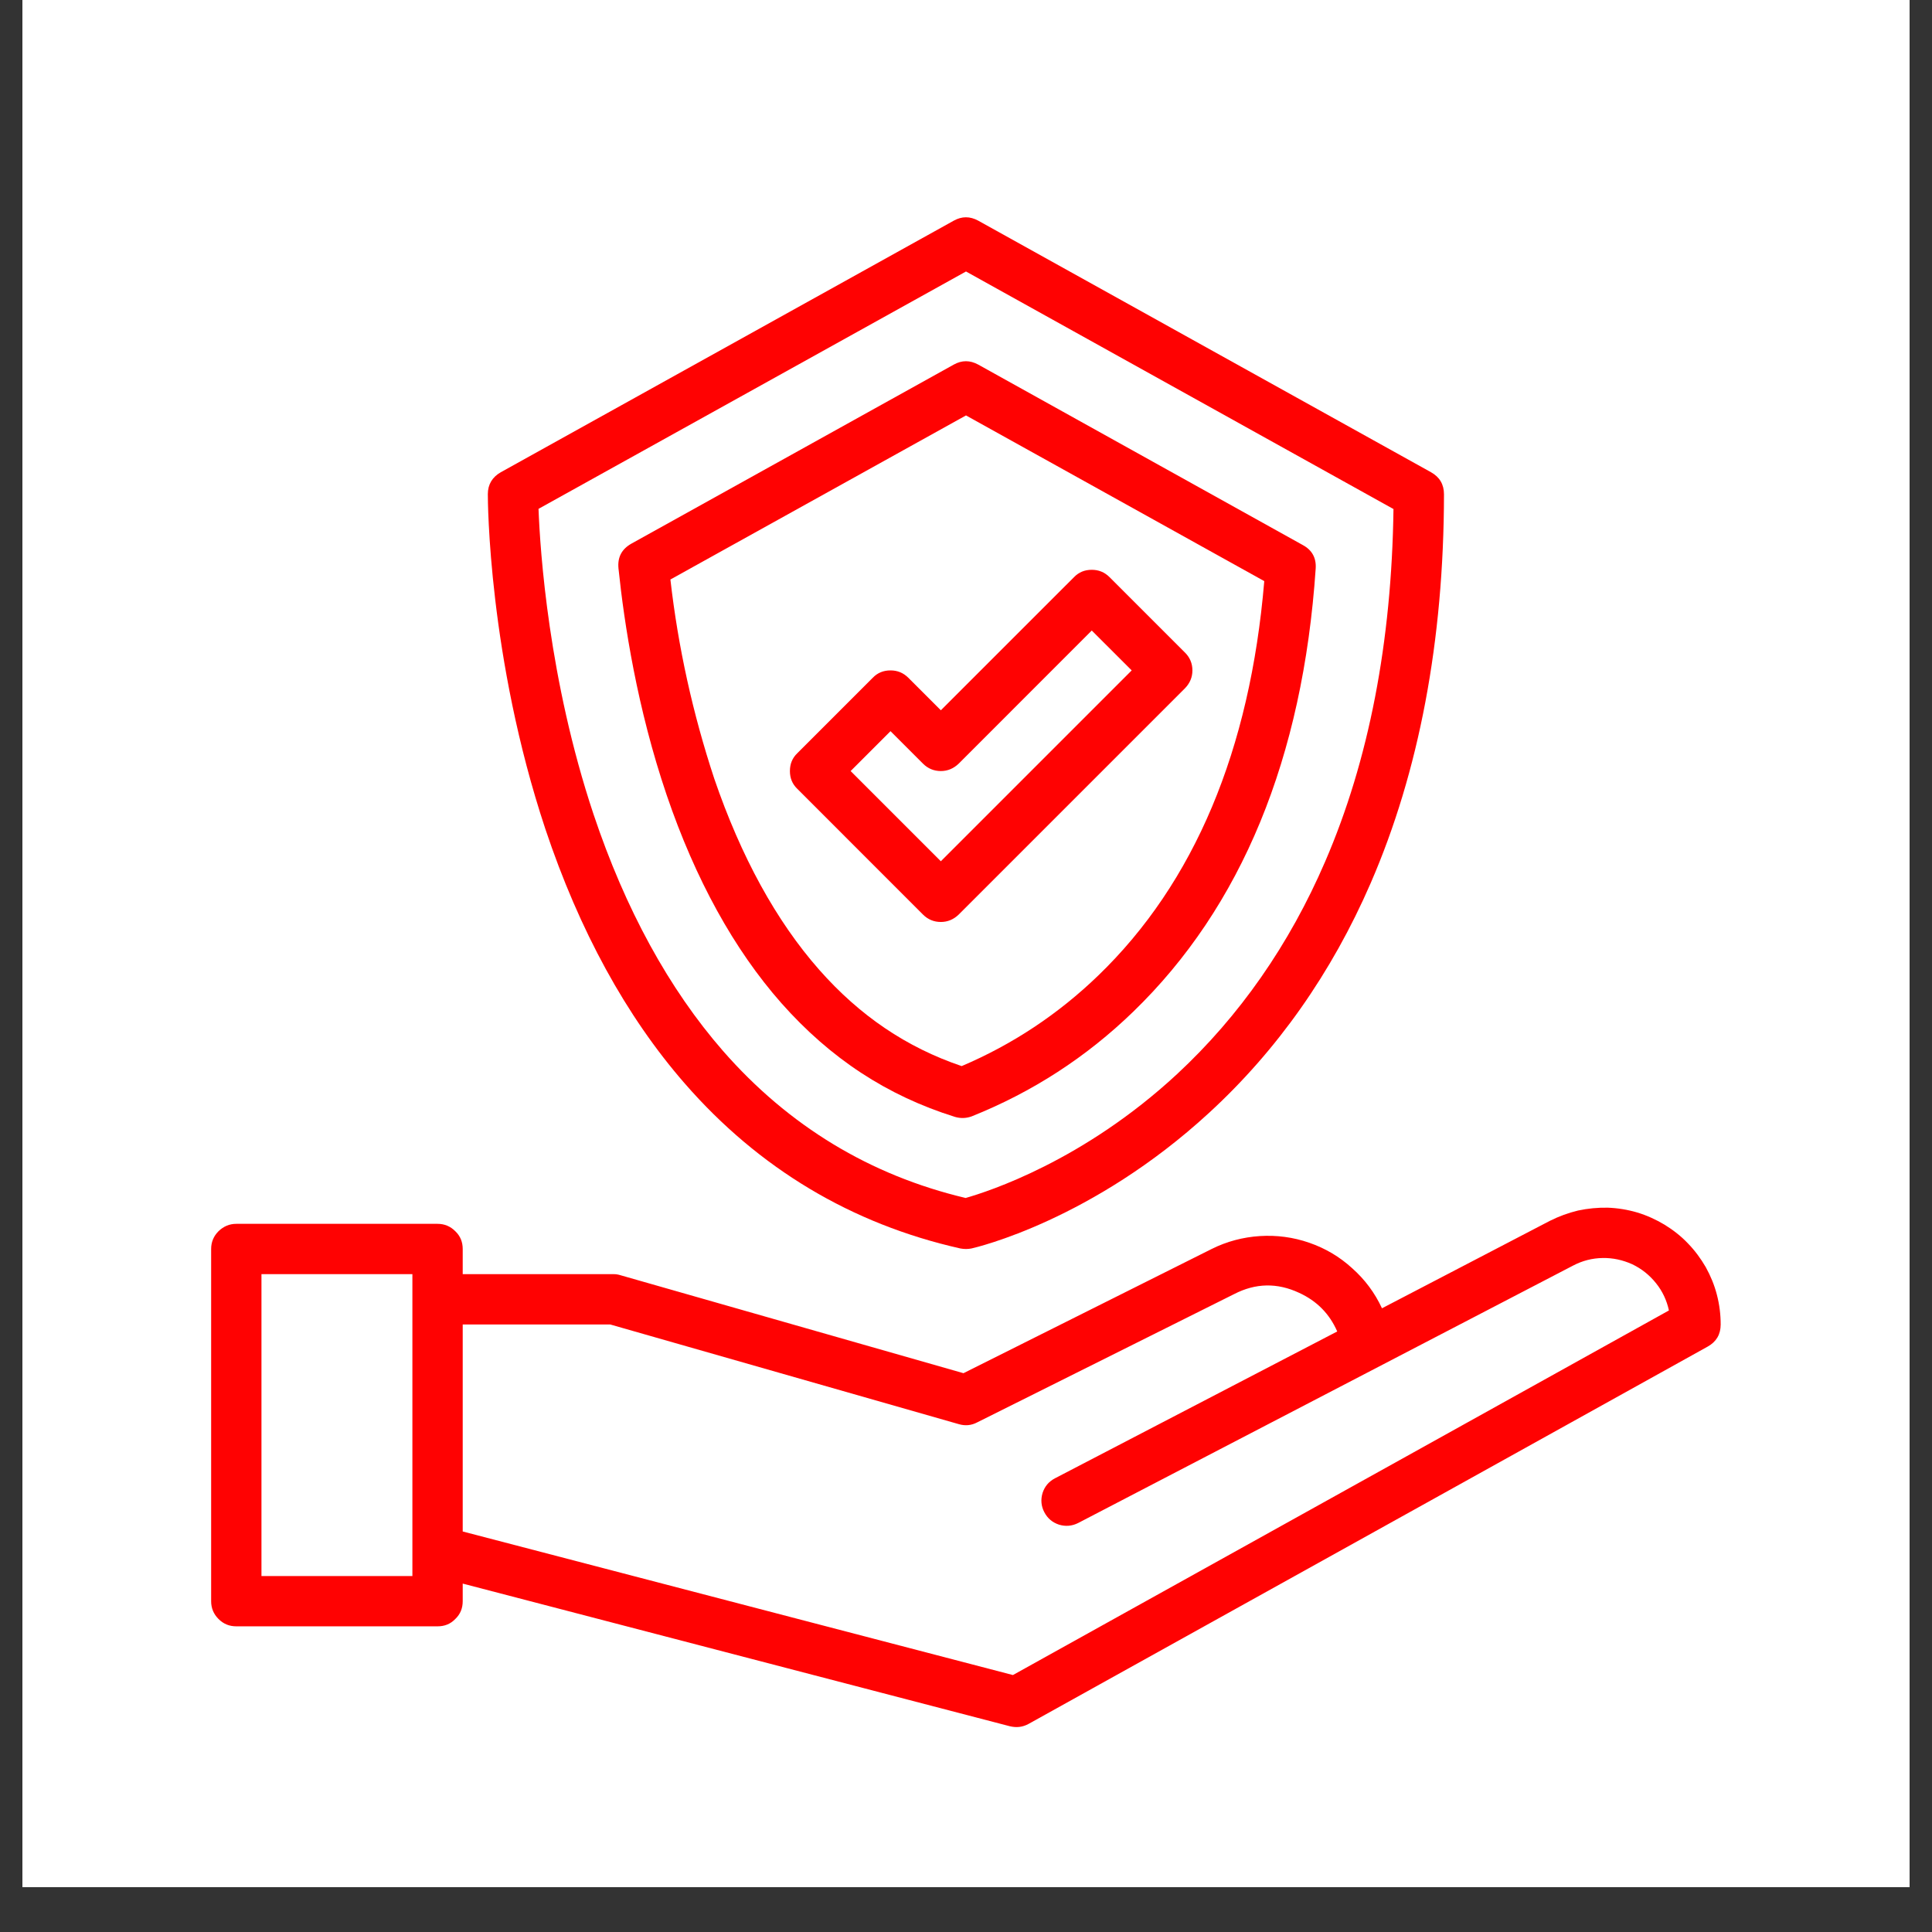
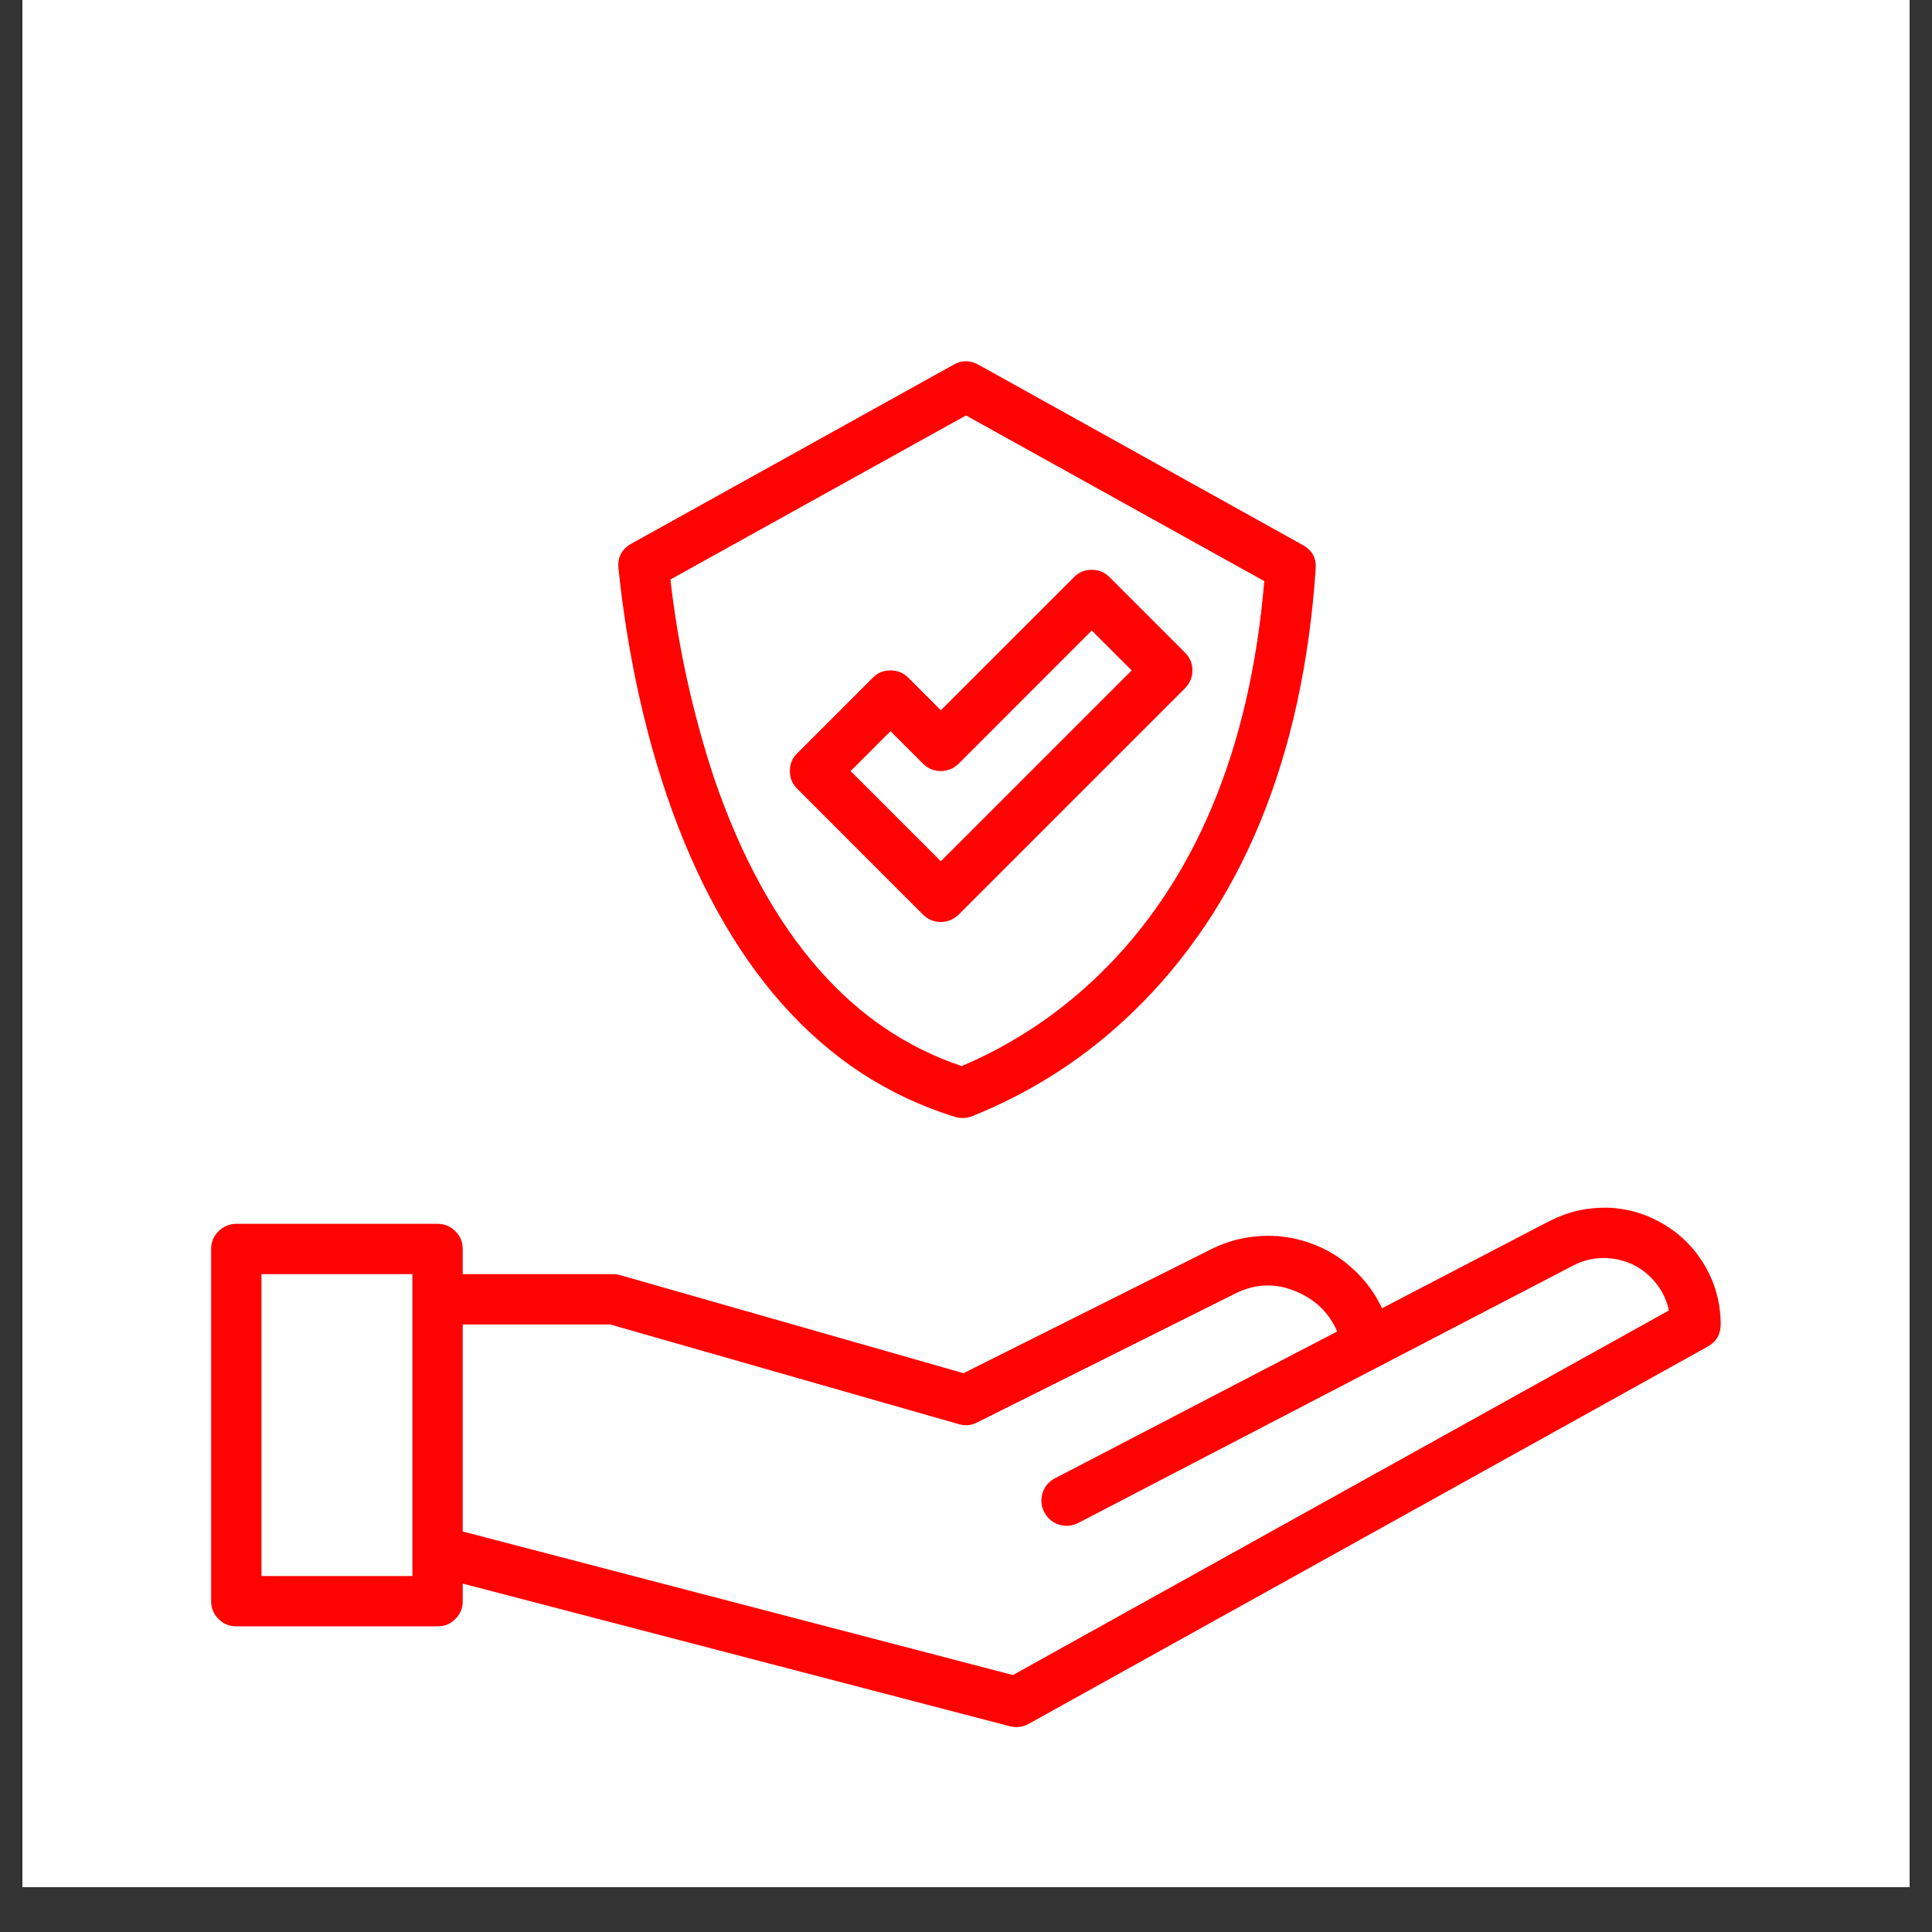
<svg xmlns="http://www.w3.org/2000/svg" width="56" viewBox="0 0 42 42" height="56" preserveAspectRatio="xMidYMid meet">
  <rect x="0" y="0" width="42" height="42" fill="#333333" stroke="none" />
  <defs>
    <clipPath id="65831ab720">
      <path d="M 0.488 0 L 41.512 0 L 41.512 41.023 L 0.488 41.023 Z M 0.488 0 " />
    </clipPath>
    <clipPath id="4b570170c0">
      <path d="M 10 4.688 L 32 4.688 L 32 28 L 10 28 Z M 10 4.688 " />
    </clipPath>
    <clipPath id="4375ab4397">
      <path d="M 4.59 26 L 37.555 26 L 37.555 37.652 L 4.59 37.652 Z M 4.59 26 " />
    </clipPath>
  </defs>
  <g id="1b8ad9229c">
    <g clip-rule="nonzero" clip-path="url(#65831ab720)">
      <path style=" stroke:none;fill-rule:nonzero;fill:#ffffff;fill-opacity:1;" d="M 0.488 0 L 41.512 0 L 41.512 41.023 L 0.488 41.023 Z M 0.488 0 " />
      <path style=" stroke:none;fill-rule:nonzero;fill:#ffffff;fill-opacity:1;" d="M 0.488 0 L 41.512 0 L 41.512 41.023 L 0.488 41.023 Z M 0.488 0 " />
    </g>
    <g clip-rule="nonzero" clip-path="url(#4b570170c0)">
-       <path style=" stroke:none;fill-rule:nonzero;fill:#ff0202;fill-opacity:1;" d="M 21.266 4.797 C 21.086 4.699 20.91 4.699 20.734 4.797 L 10.887 10.266 C 10.703 10.371 10.605 10.531 10.605 10.742 C 10.605 10.887 10.617 14.289 11.855 18.02 C 12.594 20.23 13.613 22.094 14.887 23.555 C 16.496 25.402 18.512 26.609 20.879 27.141 C 20.961 27.156 21.039 27.156 21.117 27.141 C 21.227 27.117 23.746 26.527 26.281 24.195 C 27.766 22.832 28.949 21.152 29.797 19.199 C 30.848 16.777 31.387 13.934 31.391 10.746 C 31.391 10.531 31.297 10.371 31.109 10.266 Z M 28.809 18.727 C 28.031 20.535 26.945 22.09 25.586 23.352 C 23.551 25.238 21.488 25.902 20.992 26.043 C 18.914 25.551 17.145 24.477 15.719 22.848 C 14.543 21.5 13.594 19.766 12.902 17.699 C 11.926 14.77 11.742 11.98 11.707 11.062 L 21 5.902 L 30.293 11.066 C 30.254 13.957 29.758 16.531 28.809 18.727 Z M 28.809 18.727 " />
-     </g>
+       </g>
    <path style=" stroke:none;fill-rule:nonzero;fill:#ff0202;fill-opacity:1;" d="M 20.734 7.926 L 13.723 11.82 C 13.516 11.938 13.422 12.113 13.445 12.355 C 13.57 13.562 13.852 15.398 14.492 17.281 C 15.117 19.117 15.957 20.641 16.988 21.809 C 18.055 23.012 19.285 23.82 20.762 24.281 C 20.883 24.316 21.004 24.312 21.121 24.27 C 22.441 23.742 23.613 22.984 24.633 21.996 C 26.988 19.719 28.324 16.477 28.602 12.359 C 28.617 12.129 28.523 11.957 28.32 11.848 L 21.266 7.926 C 21.086 7.828 20.91 7.828 20.734 7.926 Z M 27.484 12.633 C 27.176 16.305 25.965 19.191 23.875 21.207 C 23.004 22.047 22.016 22.703 20.906 23.176 C 19.707 22.77 18.691 22.082 17.809 21.082 C 16.875 20.023 16.109 18.625 15.527 16.926 C 15.062 15.516 14.742 14.074 14.574 12.598 L 21 9.031 Z M 27.484 12.633 " />
    <path style=" stroke:none;fill-rule:nonzero;fill:#ff0202;fill-opacity:1;" d="M 19.746 14.734 C 19.637 14.625 19.508 14.574 19.359 14.574 C 19.207 14.574 19.078 14.625 18.973 14.734 L 17.332 16.375 C 17.223 16.48 17.172 16.609 17.172 16.762 C 17.172 16.914 17.223 17.043 17.332 17.148 L 20.066 19.883 C 20.172 19.988 20.301 20.043 20.453 20.043 C 20.602 20.043 20.73 19.988 20.84 19.883 L 25.762 14.961 C 25.867 14.852 25.922 14.723 25.922 14.574 C 25.922 14.422 25.867 14.293 25.762 14.188 L 24.121 12.547 C 24.012 12.438 23.883 12.387 23.734 12.387 C 23.582 12.387 23.453 12.438 23.348 12.547 L 20.453 15.441 Z M 23.734 13.707 L 24.602 14.574 L 20.453 18.723 L 18.492 16.762 L 19.359 15.895 L 20.066 16.602 C 20.172 16.707 20.301 16.762 20.453 16.762 C 20.602 16.762 20.73 16.707 20.84 16.602 Z M 23.734 13.707 " />
    <g clip-rule="nonzero" clip-path="url(#4375ab4397)">
      <path style=" stroke:none;fill-rule:nonzero;fill:#ff0202;fill-opacity:1;" d="M 5.137 35.355 L 9.512 35.355 C 9.664 35.355 9.793 35.305 9.898 35.195 C 10.008 35.09 10.059 34.961 10.059 34.809 L 10.059 34.426 L 21.953 37.527 C 22.098 37.562 22.23 37.547 22.359 37.477 L 37.125 29.273 C 37.312 29.168 37.406 29.008 37.406 28.793 C 37.406 28.574 37.379 28.359 37.324 28.148 C 37.27 27.938 37.188 27.738 37.082 27.547 C 36.973 27.359 36.844 27.184 36.691 27.027 C 36.543 26.871 36.371 26.738 36.188 26.625 C 36 26.512 35.801 26.422 35.594 26.359 C 35.383 26.297 35.168 26.262 34.953 26.254 C 34.734 26.25 34.52 26.27 34.305 26.316 C 34.094 26.367 33.891 26.441 33.695 26.539 L 30.043 28.441 C 29.887 28.105 29.672 27.816 29.395 27.57 C 29.121 27.32 28.812 27.137 28.461 27.016 C 28.113 26.895 27.754 26.848 27.387 26.871 C 27.02 26.895 26.668 26.988 26.34 27.152 L 20.945 29.852 L 13.492 27.723 C 13.441 27.707 13.395 27.699 13.34 27.699 L 10.059 27.699 L 10.059 27.152 C 10.059 27 10.008 26.871 9.898 26.766 C 9.793 26.66 9.664 26.605 9.512 26.605 L 5.137 26.605 C 4.988 26.605 4.859 26.66 4.75 26.766 C 4.645 26.871 4.59 27 4.59 27.152 L 4.59 34.809 C 4.59 34.961 4.645 35.09 4.75 35.195 C 4.859 35.305 4.988 35.355 5.137 35.355 Z M 10.059 28.793 L 13.266 28.793 L 20.848 30.961 C 20.984 31 21.117 30.988 21.242 30.922 L 26.828 28.133 C 27.297 27.891 27.766 27.883 28.242 28.105 C 28.625 28.281 28.902 28.559 29.07 28.945 L 22.934 32.137 C 22.801 32.207 22.711 32.312 22.664 32.457 C 22.621 32.602 22.633 32.742 22.703 32.875 C 22.773 33.008 22.879 33.098 23.023 33.145 C 23.164 33.188 23.305 33.176 23.438 33.109 L 34.199 27.512 C 34.402 27.406 34.613 27.352 34.84 27.348 C 35.062 27.344 35.277 27.391 35.484 27.484 C 35.688 27.582 35.859 27.719 36 27.895 C 36.141 28.07 36.234 28.27 36.281 28.488 L 22.02 36.414 L 10.059 33.293 Z M 5.684 27.699 L 8.965 27.699 L 8.965 34.262 L 5.684 34.262 Z M 5.684 27.699 " />
    </g>
  </g>
</svg>